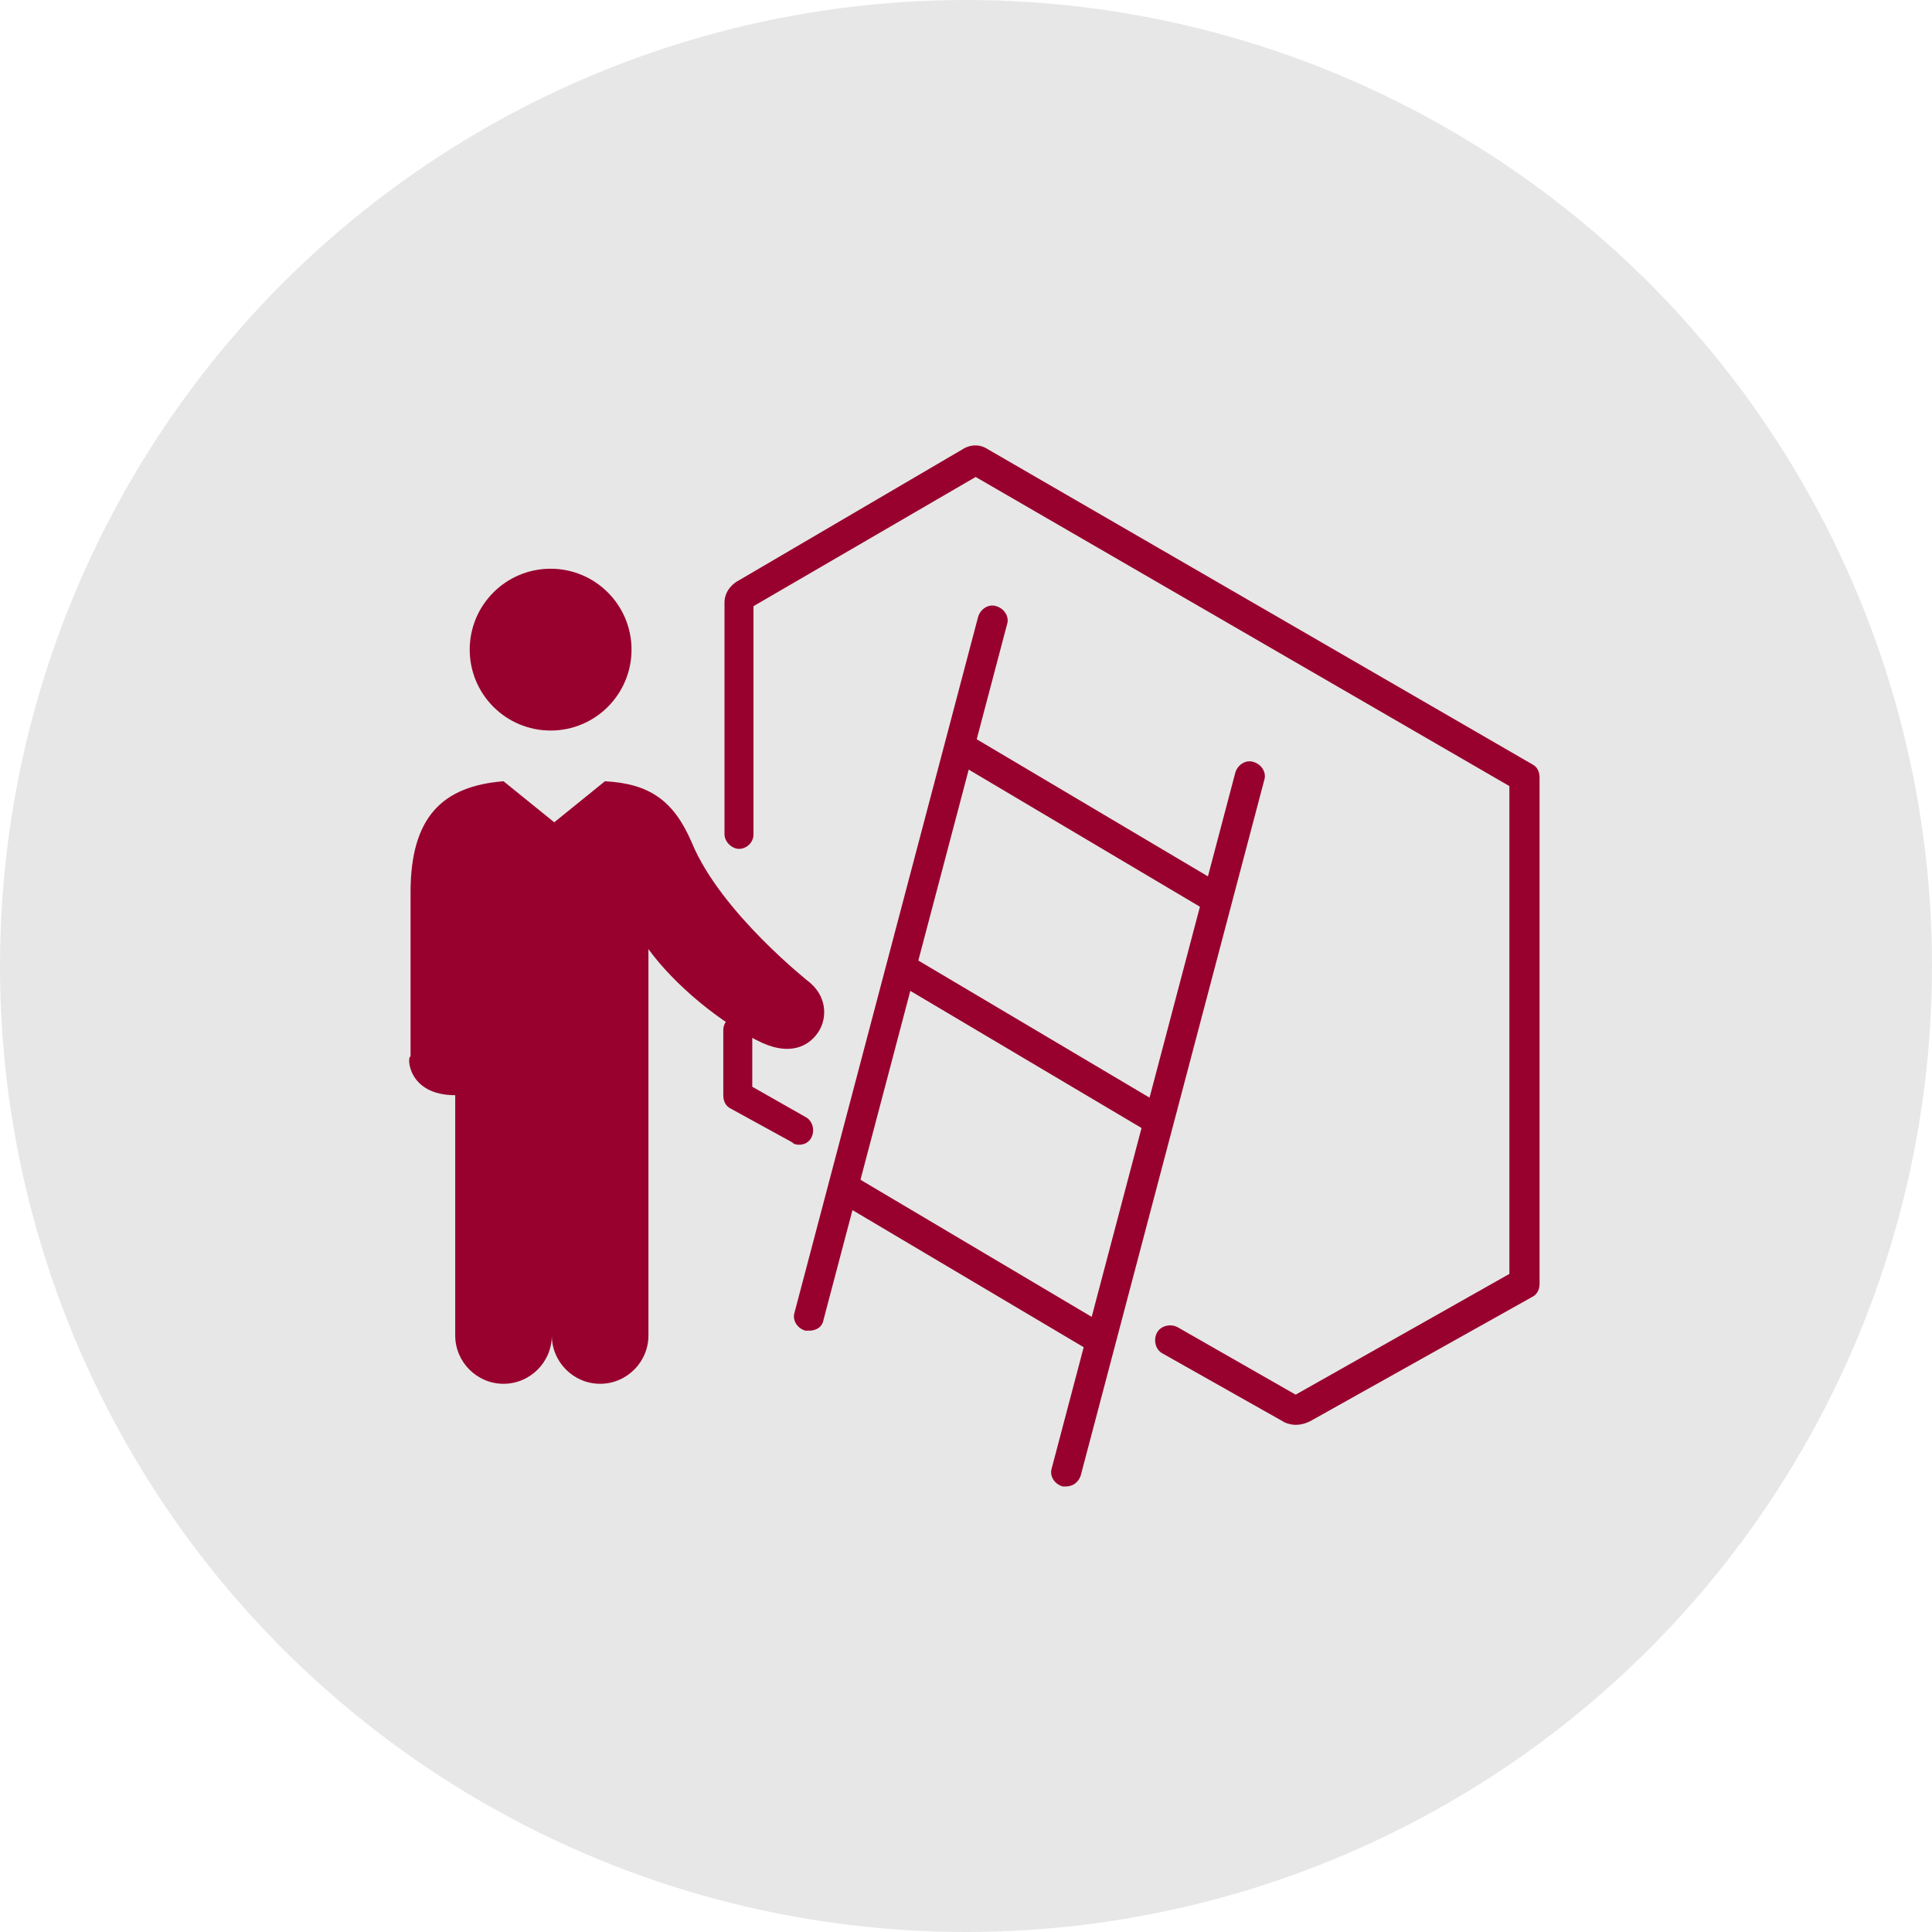
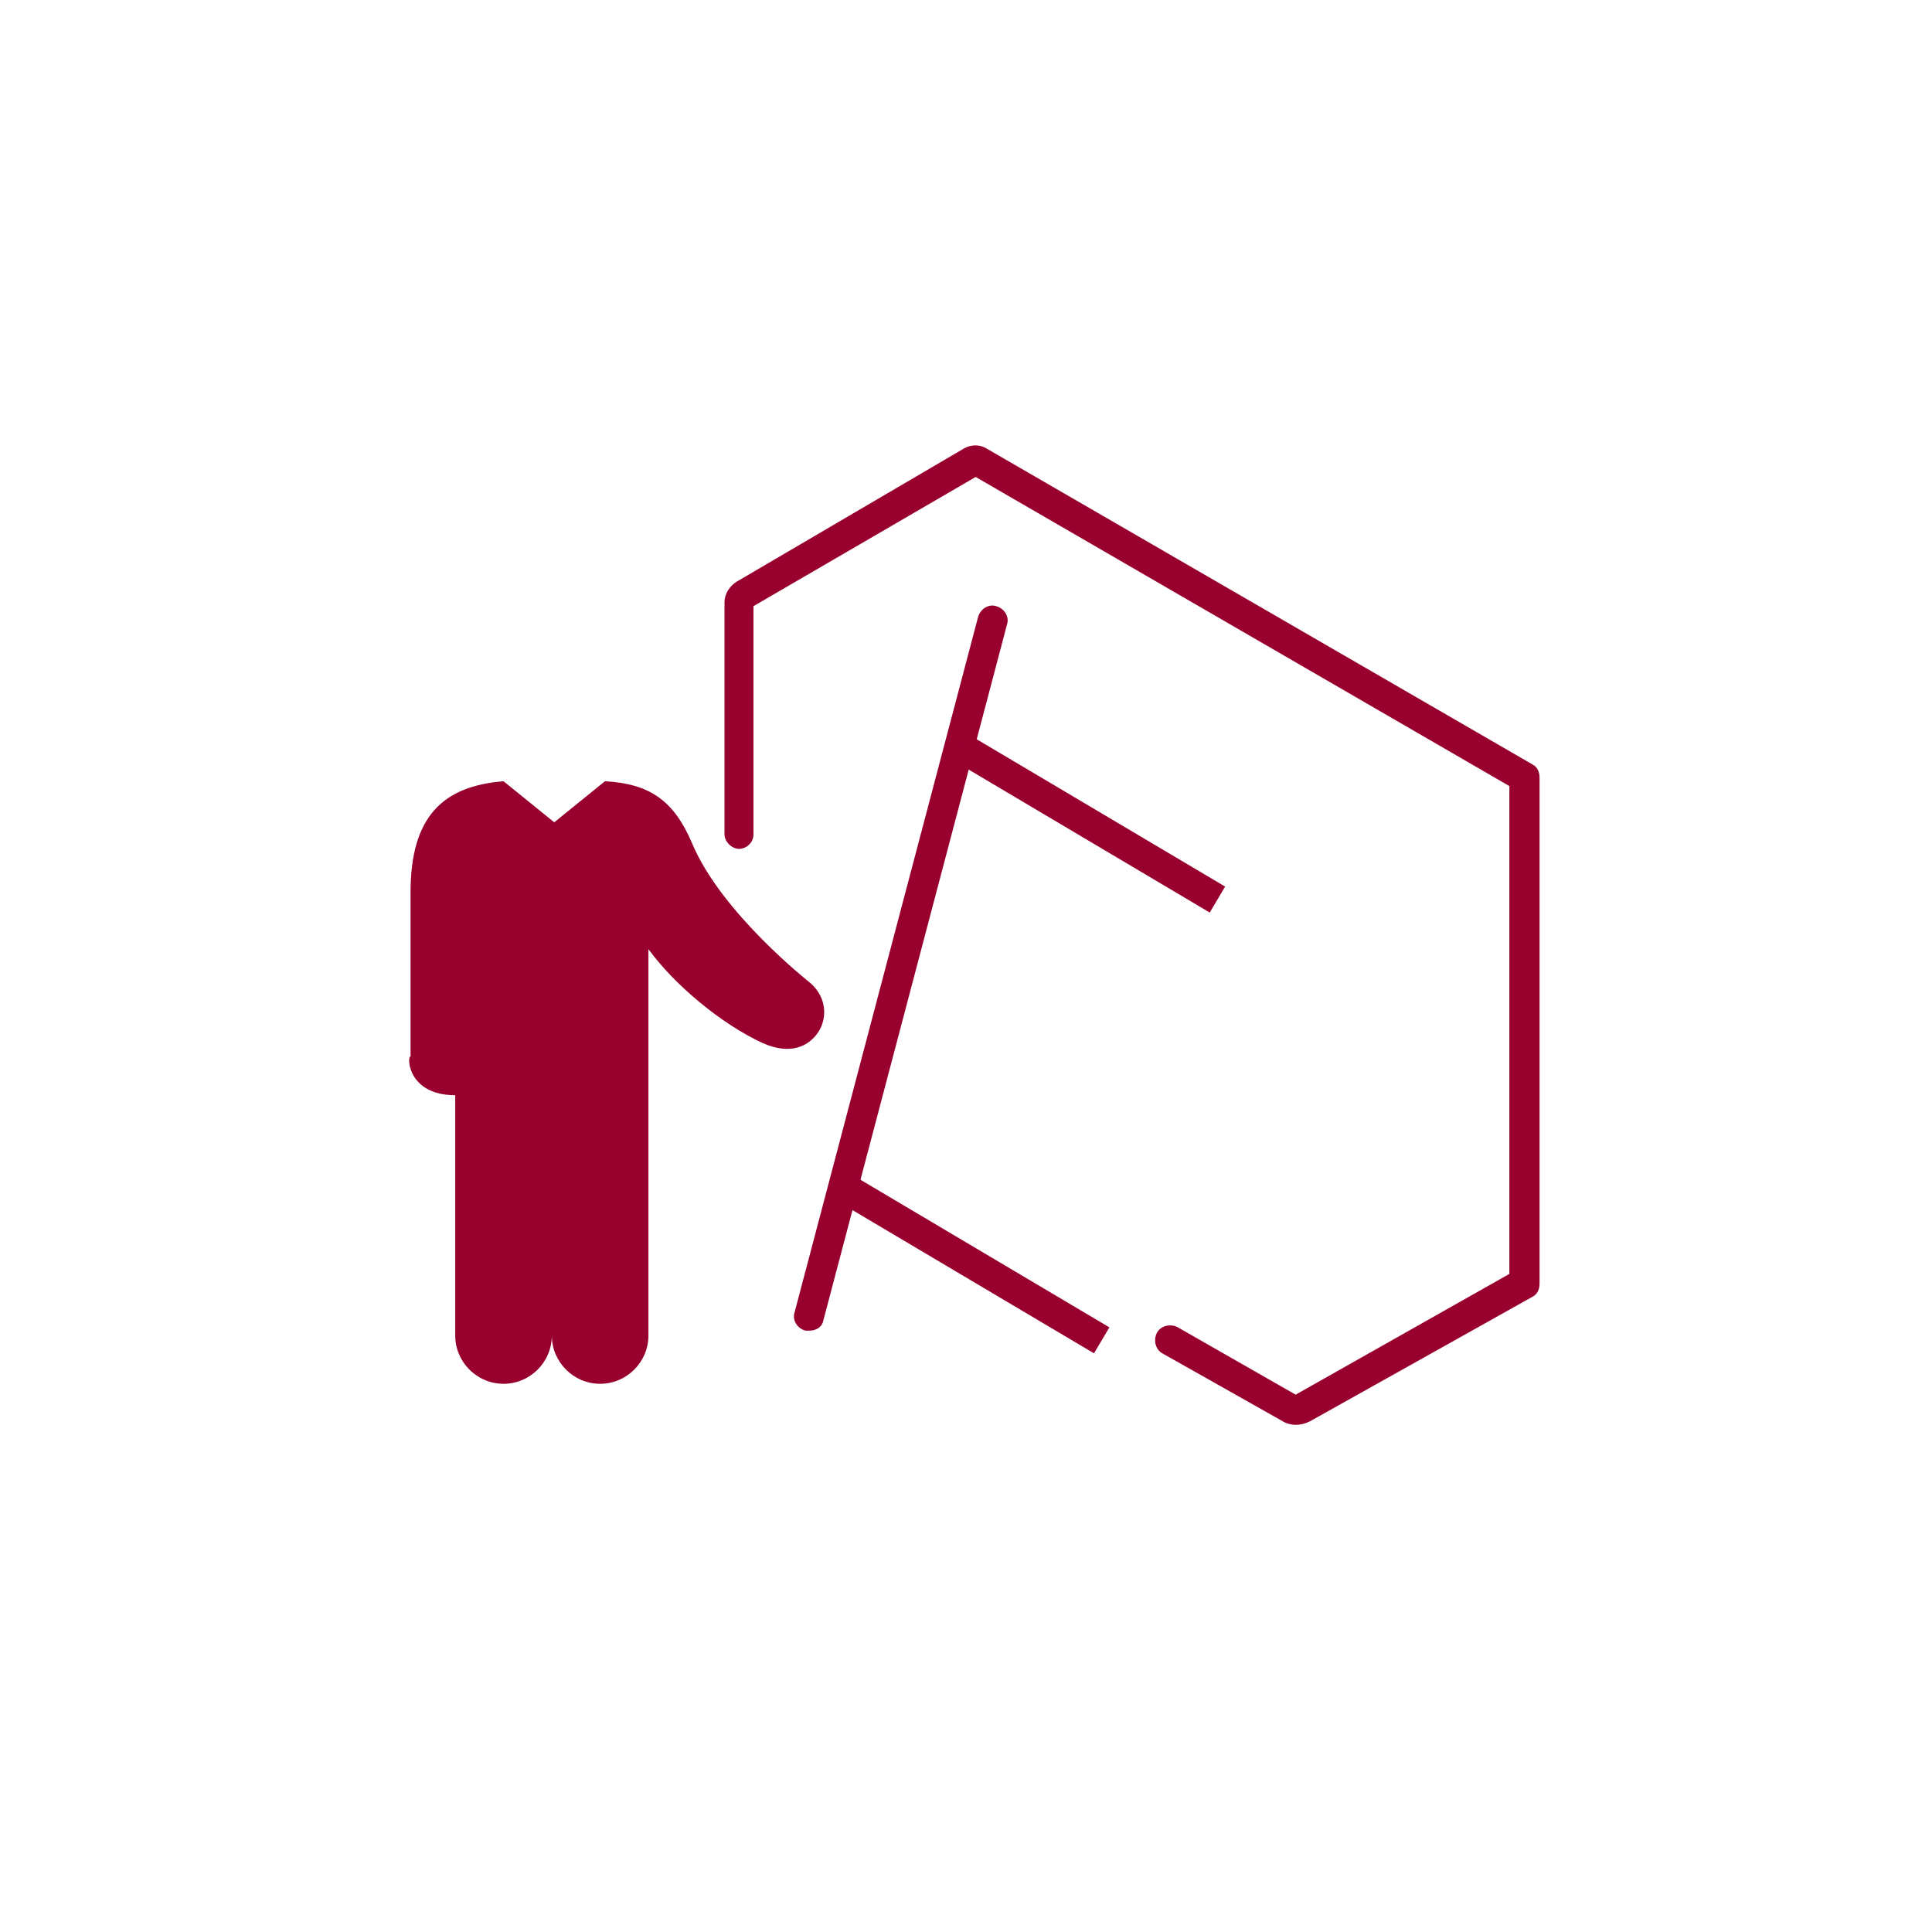
<svg xmlns="http://www.w3.org/2000/svg" viewBox="-30 -30 160 160" id="Layer_1" overflow="hidden">
-   <circle cx="50" cy="50" r="80" style="fill:#e7e7e7; stroke-width:0px;" />
  <g>
    <g>
      <g>
-         <path d="M36.2 64.8C36 64.8 35.8 64.8 35.6 64.6L30.5 61.8C30.1 61.6 29.9 61.2 29.9 60.7L29.9 55.3C29.9 54.6 30.5 54.1 31.1 54.1 31.7 54.1 32.3 54.7 32.3 55.3L32.3 60 36.7 62.5C37.3 62.8 37.5 63.6 37.2 64.2 37 64.6 36.6 64.8 36.2 64.8Z" fill="#98002e" />
-       </g>
+         </g>
      <g>
        <path d="M77.3 88C77 88 76.6 87.9 76.4 87.8L66.3 82.1C65.7 81.8 65.5 81 65.8 80.4 66.1 79.8 66.9 79.6 67.5 79.9L77.3 85.5 95 75.5 95 35.1 50.8 9.5 32.4 20.2C32.4 20.2 32.4 20.2 32.4 20.2L32.4 39.1C32.4 39.8 31.8 40.3 31.2 40.3 30.6 40.3 30 39.7 30 39.1L30 19.9C30 19.1 30.5 18.4 31.3 18L49.9 7.1C50.5 6.8 51.2 6.8 51.8 7.2L96.9 33.3C97.3 33.5 97.5 33.9 97.5 34.4L97.5 76.3C97.5 76.8 97.3 77.2 96.9 77.4L78.5 87.7C78.1 87.9 77.7 88 77.3 88ZM77.6 85.6 77.6 85.6C77.6 85.6 77.6 85.6 77.6 85.6ZM77.1 85.6C77.1 85.6 77.1 85.6 77.1 85.6 77.1 85.6 77.1 85.6 77.1 85.6Z" fill="#98002e" />
      </g>
      <g>
-         <path d="M15.6 17.1C19.3 17.1 22.3 20.1 22.3 23.8 22.3 27.5 19.3 30.5 15.6 30.5 11.9 30.5 8.9 27.5 8.9 23.8 8.9 20.1 11.9 17.1 15.6 17.1Z" fill="#98002e" />
-       </g>
+         </g>
      <g>
        <path d="M7.7 60.7 7.7 80.6C7.7 82.8 9.5 84.6 11.7 84.6 13.9 84.6 15.7 82.8 15.7 80.6 15.7 82.8 17.5 84.6 19.7 84.6 21.9 84.6 23.7 82.8 23.7 80.6L23.7 48.6C25.8 51.5 29.7 54.8 33.2 56.4 35.5 57.4 36.9 56.6 37.6 55.7 38.5 54.6 38.6 52.7 37.1 51.4 37.1 51.4 29.7 45.6 27.3 39.8 25.8 36.3 23.8 34.9 20.1 34.7L15.9 38.1 11.7 34.7C6.7 35.1 4 37.6 4 43.9L4 57.5C3.7 57.4 3.7 60.7 7.7 60.7Z" fill="#98002e" />
      </g>
      <g>
        <path d="M37 80.2C36.9 80.2 36.8 80.2 36.7 80.2 36 80 35.6 79.3 35.8 78.7L51 21.1C51.2 20.4 51.9 20 52.5 20.2 53.2 20.4 53.6 21.1 53.4 21.7L38.2 79.3C38.1 79.9 37.6 80.2 37 80.2Z" fill="#98002e" />
      </g>
      <g>
-         <path d="M58.3 93.1C58.2 93.1 58.1 93.1 58 93.1 57.3 92.9 56.9 92.2 57.1 91.6L72.3 34C72.5 33.3 73.2 32.9 73.8 33.1 74.5 33.3 74.9 34 74.7 34.6L59.5 92.2C59.3 92.8 58.8 93.1 58.3 93.1Z" fill="#98002e" />
-       </g>
+         </g>
      <g>
        <rect x="58.9" y="25.8" width="2.5" height="24.8" fill="#98002e" transform="matrix(0.51 -0.86 0.86 0.51 -3.37 70.421)" />
      </g>
      <g>
-         <rect x="54.1" y="44.1" width="2.5" height="24.8" fill="#98002e" transform="matrix(0.51 -0.86 0.86 0.51 -21.473 75.298)" />
-       </g>
+         </g>
      <g>
        <rect x="49.3" y="62.3" width="2.5" height="24.8" fill="#98002e" transform="matrix(0.51 -0.86 0.86 0.51 -39.449 80.054)" />
      </g>
    </g>
  </g>
</svg>